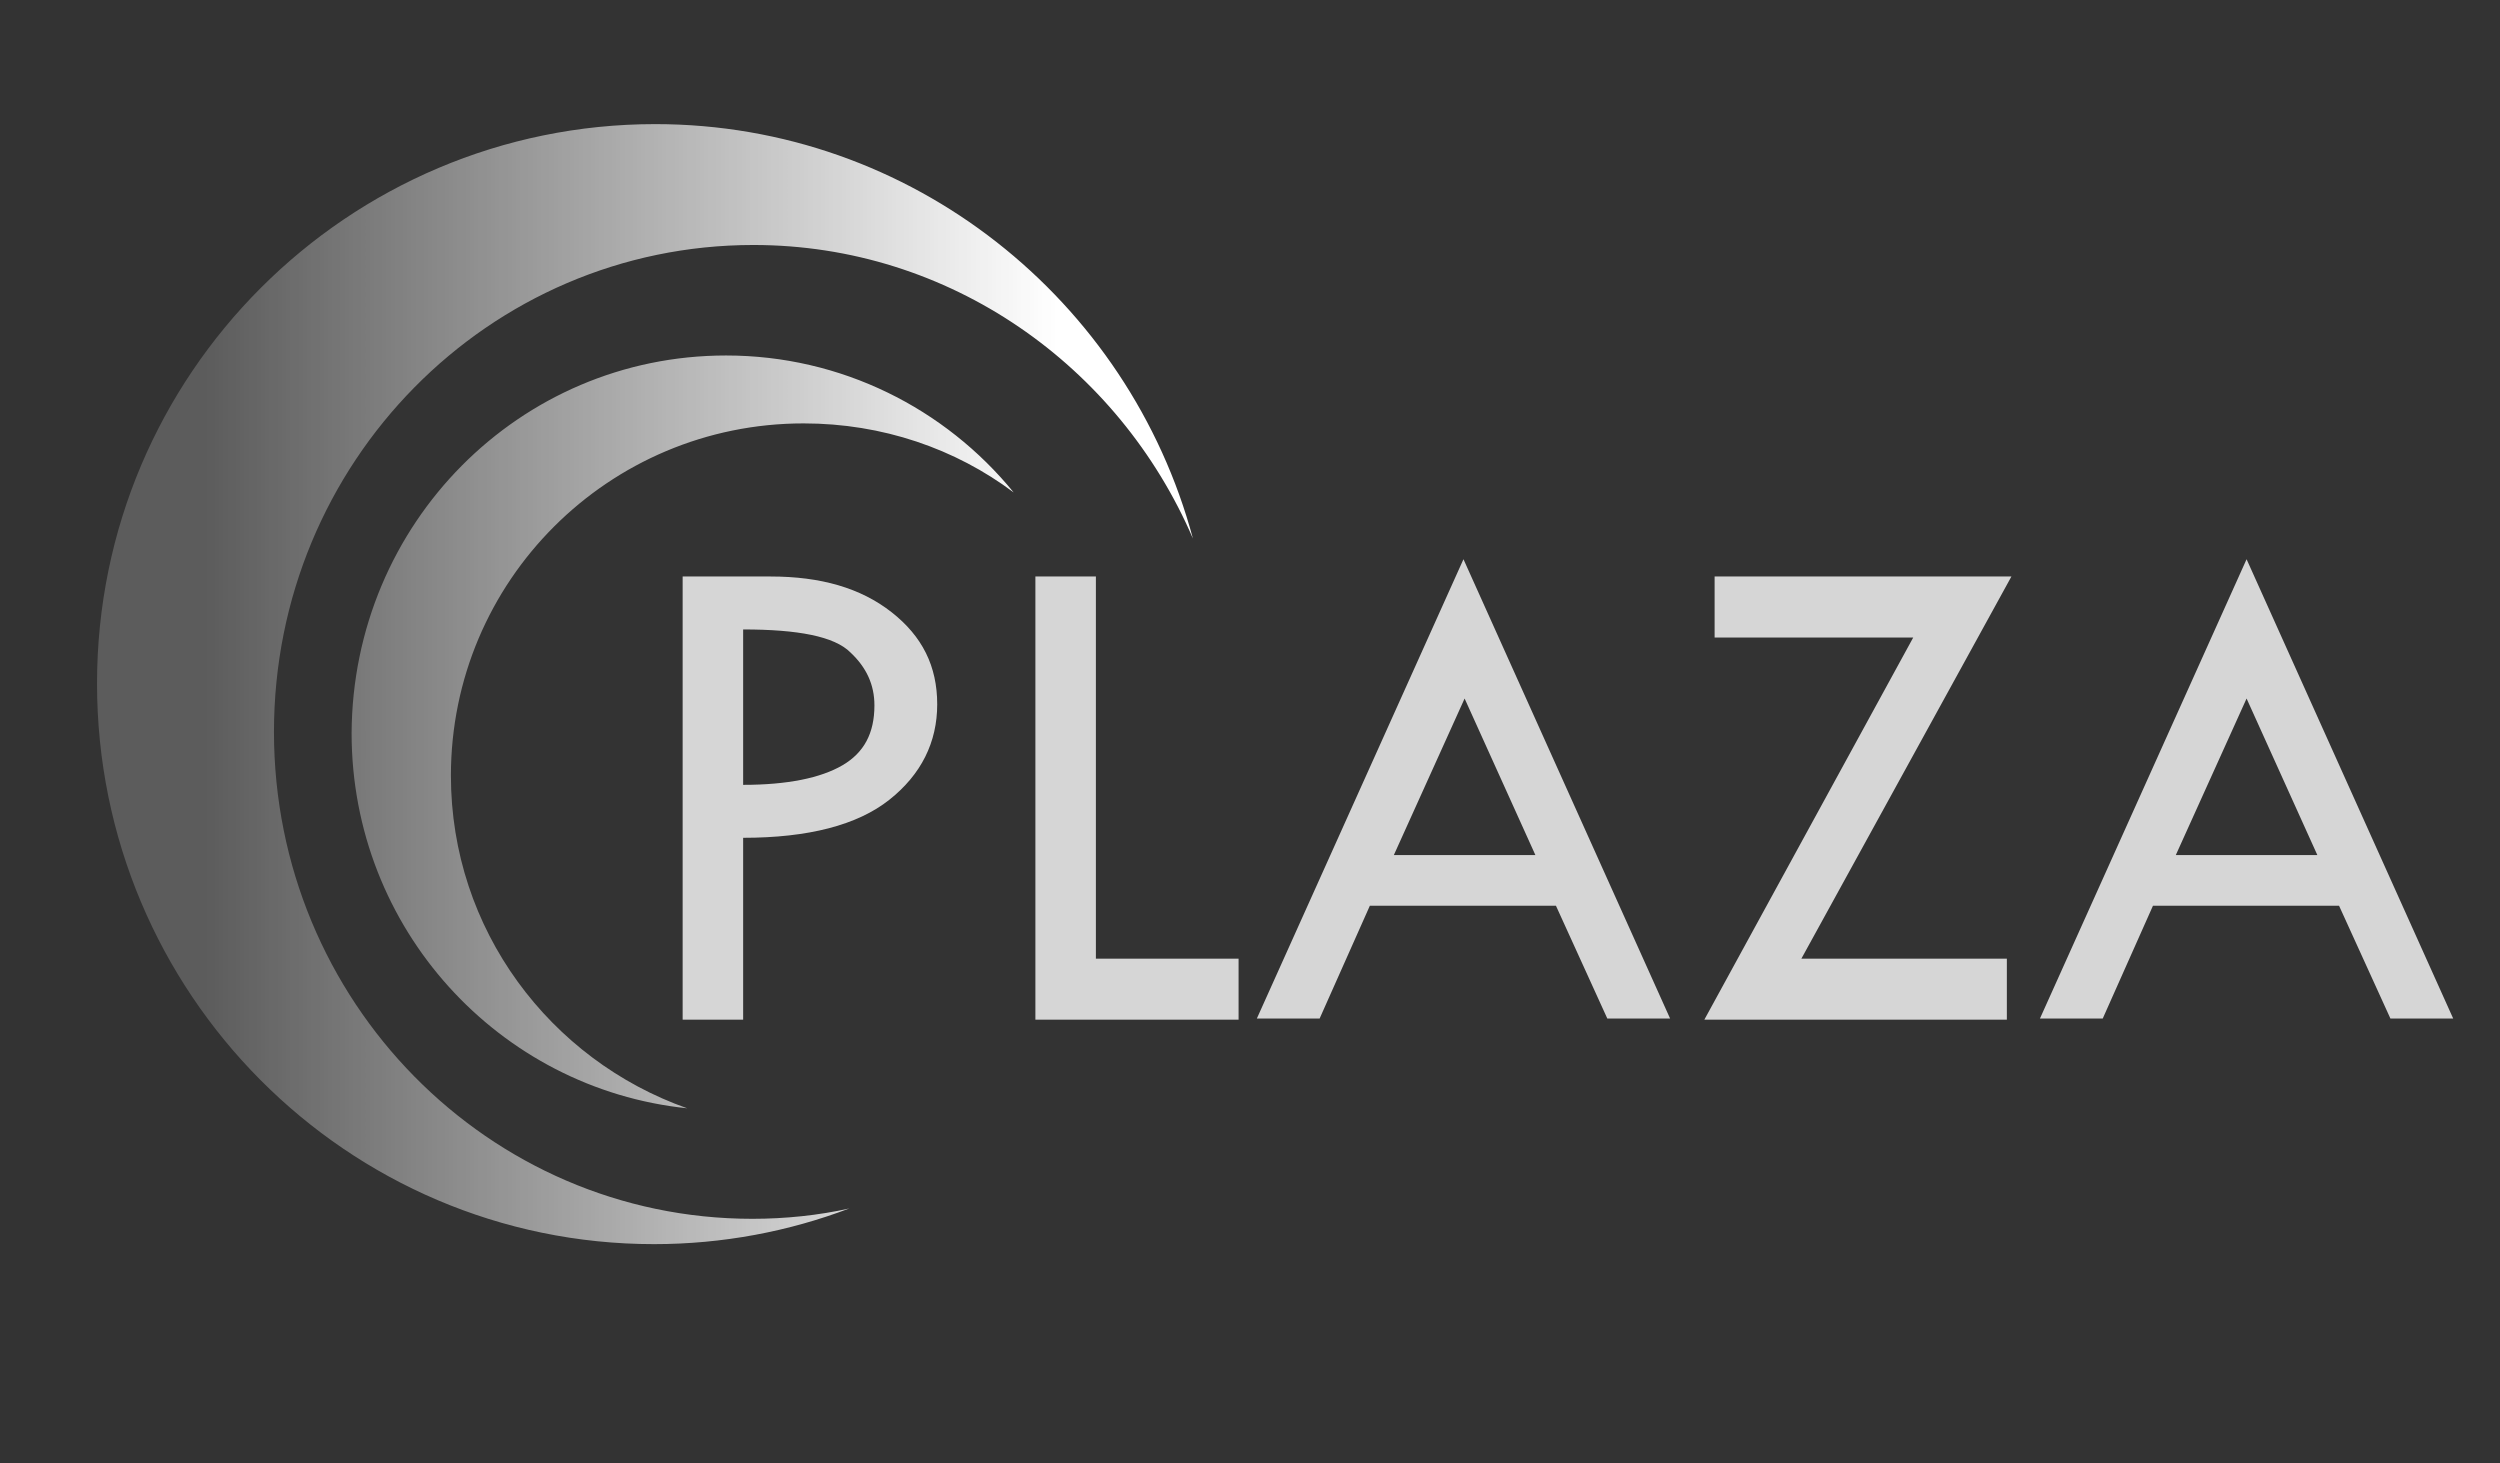
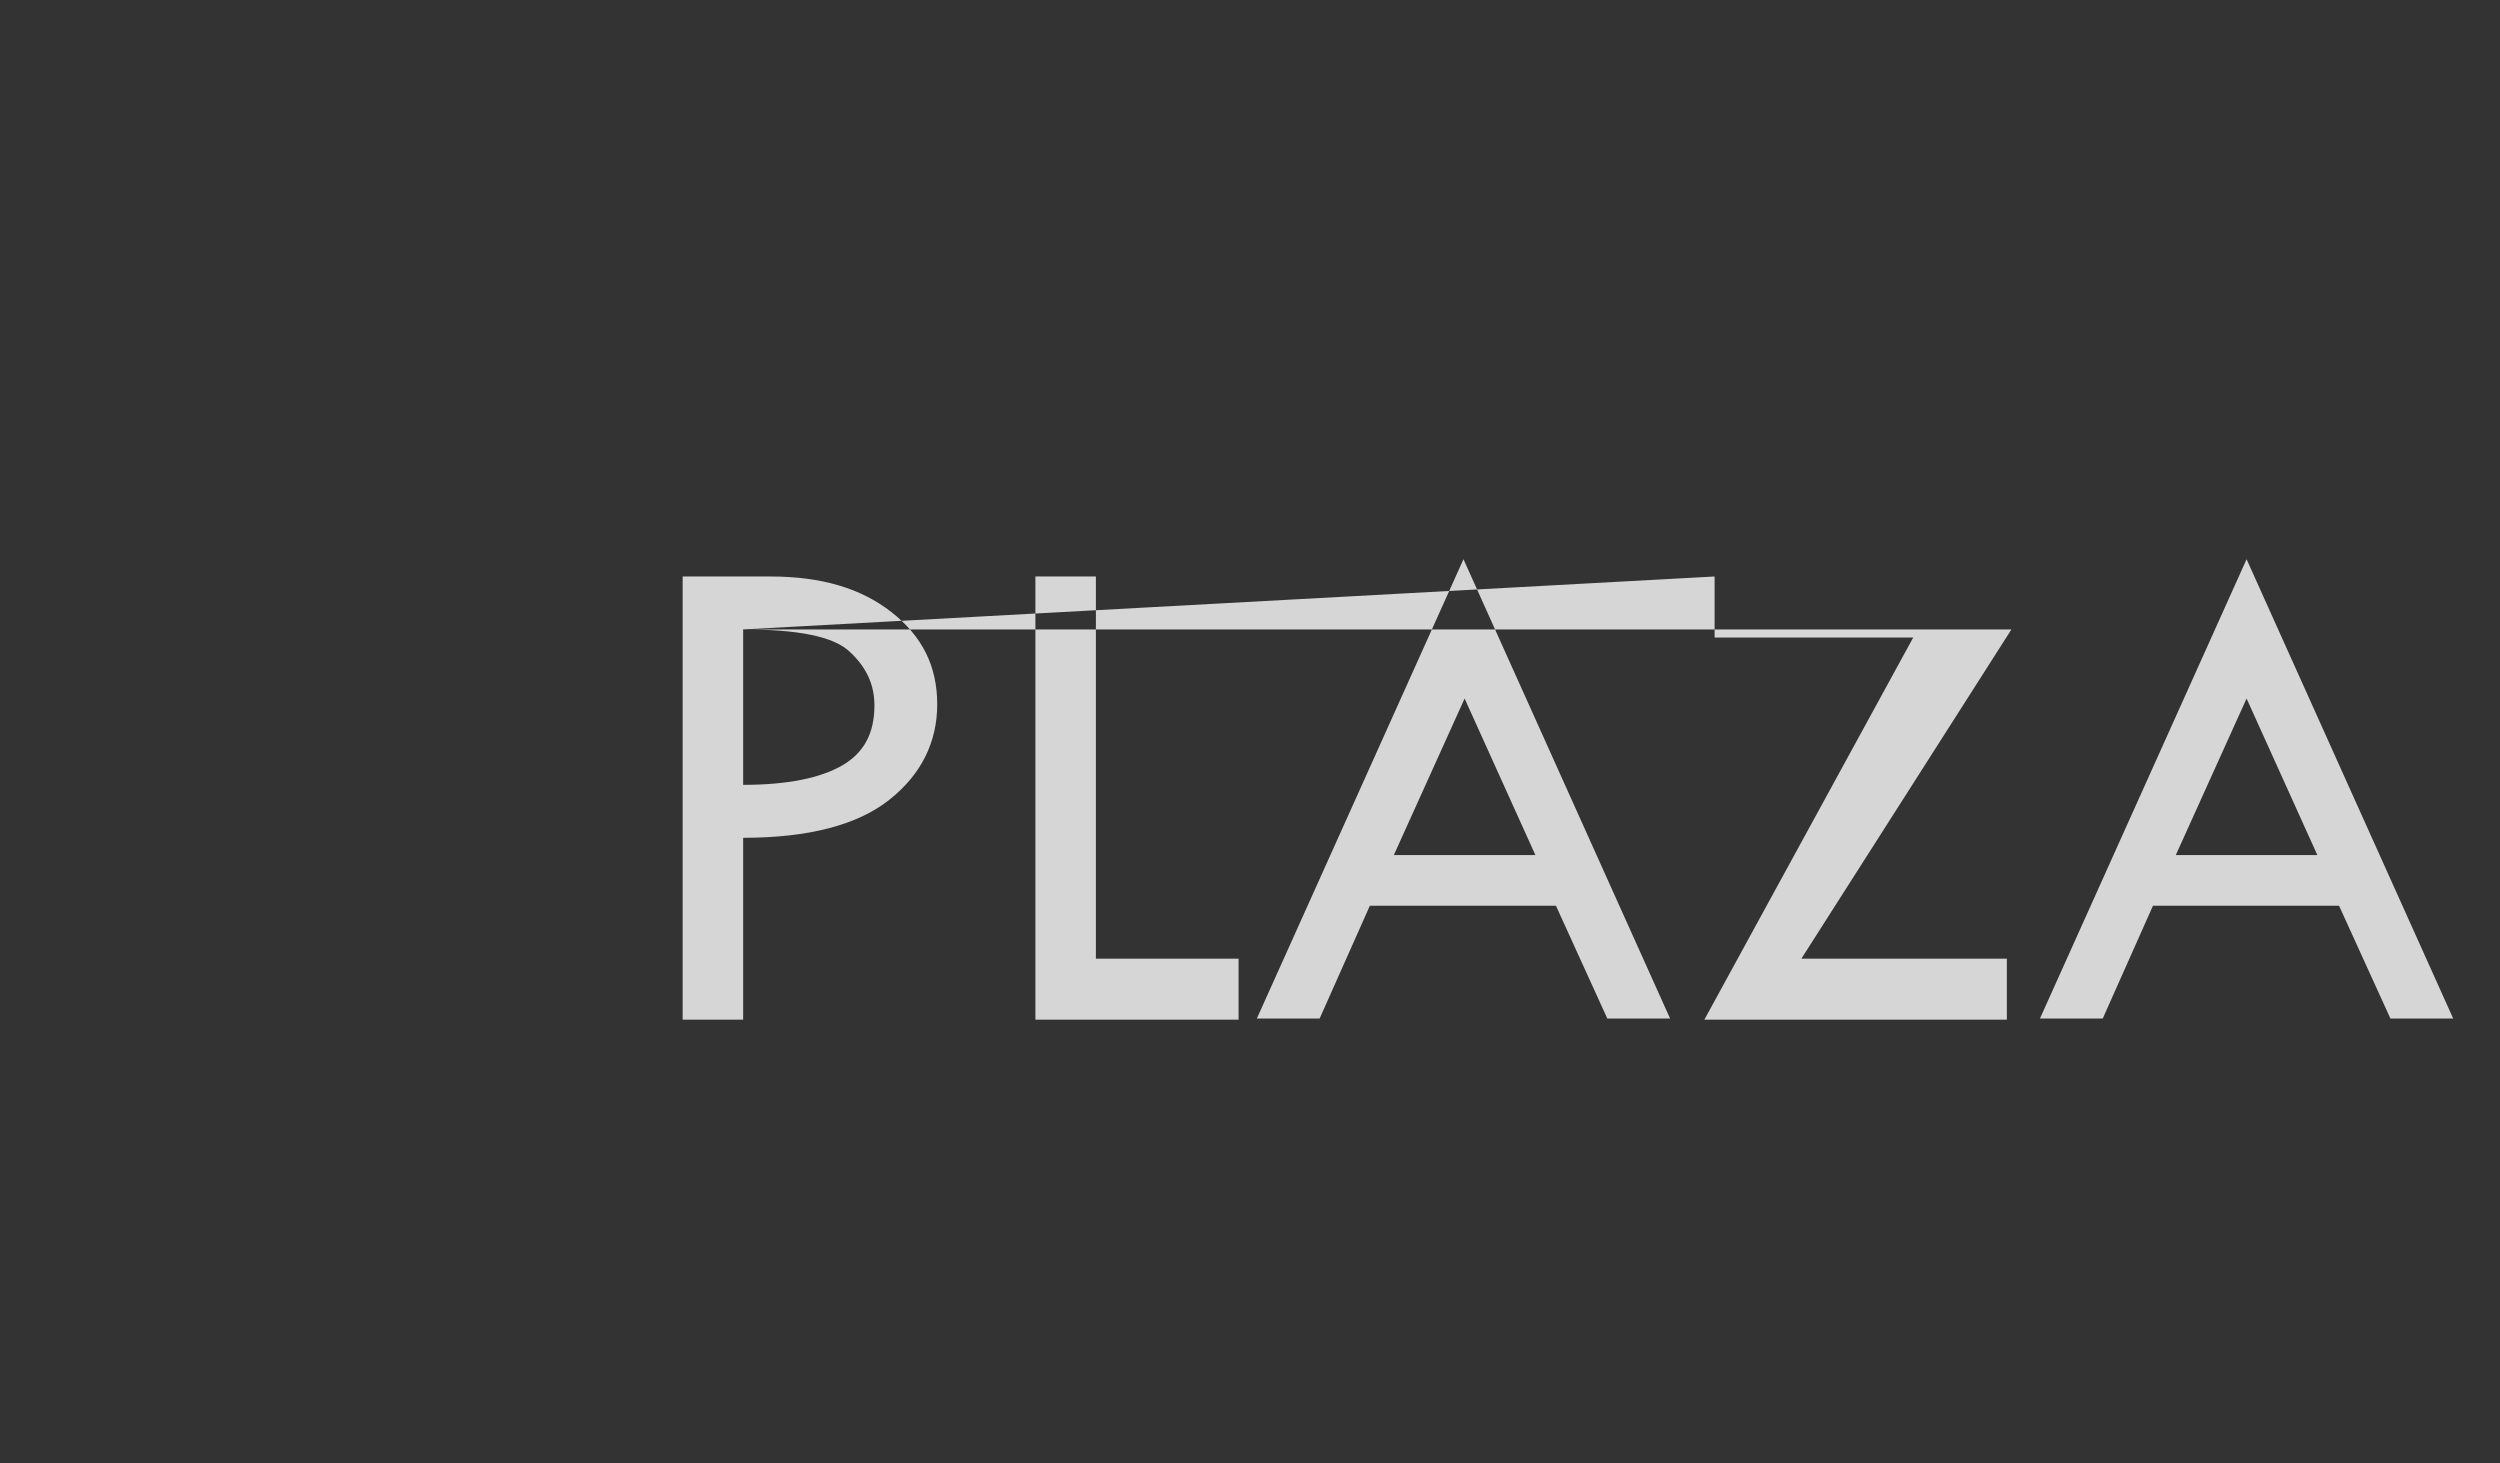
<svg xmlns="http://www.w3.org/2000/svg" width="217" height="127" viewBox="0 0 217 127" fill="none">
  <rect x="0" y="0" width="217" height="127" fill="#333333" stroke="none" />
-   <path d="M56.875 10.773C79.17 10.773 97.996 26.061 103.545 46.743C97.105 31.756 82.44 21.265 65.397 21.265C42.409 21.265 23.78 40.148 23.78 63.529C23.78 86.909 42.409 105.793 65.298 105.793C68.171 105.793 71.045 105.493 73.72 104.894C68.469 106.892 62.721 107.991 56.776 107.991C30.122 107.991 8.422 86.209 8.422 59.332C8.422 32.455 30.221 10.773 56.875 10.773ZM63.019 30.856C73.026 30.856 82.043 35.453 87.989 42.746C82.935 38.95 76.594 36.751 69.757 36.751C52.813 36.751 39.139 50.44 39.139 67.325C39.139 80.714 47.759 92.004 59.65 96.201C43.3 94.502 30.518 80.614 30.518 63.629C30.617 45.444 45.084 30.856 63.019 30.856Z" fill="url(#paint0_linear_7434_11919)" />
-   <path d="M195.003 48.541L212.937 88.408H207.488L203.029 78.616H186.878L182.518 88.408H177.068L195.003 48.541ZM195.003 60.631L188.859 74.22H201.146L195.003 60.631ZM89.872 50.04H95.123V83.212H107.509V88.508H89.872V50.04ZM59.254 50.04H66.884C71.243 50.04 74.711 51.039 77.387 53.138C80.062 55.236 81.35 57.834 81.35 61.131C81.35 64.428 79.963 67.226 77.189 69.424C74.414 71.622 70.153 72.721 64.505 72.721V88.508H59.254V50.04ZM64.505 54.636V68.125C68.37 68.125 71.243 67.525 73.126 66.426C75.009 65.327 75.9 63.629 75.9 61.231C75.9 59.432 75.207 57.934 73.82 56.635C72.432 55.236 69.262 54.636 64.505 54.636ZM148.828 50.04H174.591L156.359 83.212H174.195V88.508H147.937L166.069 55.336H148.828V50.04ZM127.029 48.541L144.964 88.408H139.514L135.055 78.616H118.904L114.544 88.408H109.095L127.029 48.541ZM127.128 60.631L120.985 74.22H133.272L127.128 60.631Z" fill="white" fill-opacity="0.8" />
+   <path d="M195.003 48.541L212.937 88.408H207.488L203.029 78.616H186.878L182.518 88.408H177.068L195.003 48.541ZM195.003 60.631L188.859 74.22H201.146L195.003 60.631ZM89.872 50.04H95.123V83.212H107.509V88.508H89.872V50.04ZM59.254 50.04H66.884C71.243 50.04 74.711 51.039 77.387 53.138C80.062 55.236 81.35 57.834 81.35 61.131C81.35 64.428 79.963 67.226 77.189 69.424C74.414 71.622 70.153 72.721 64.505 72.721V88.508H59.254V50.04ZM64.505 54.636V68.125C68.37 68.125 71.243 67.525 73.126 66.426C75.009 65.327 75.9 63.629 75.9 61.231C75.9 59.432 75.207 57.934 73.82 56.635C72.432 55.236 69.262 54.636 64.505 54.636ZH174.591L156.359 83.212H174.195V88.508H147.937L166.069 55.336H148.828V50.04ZM127.029 48.541L144.964 88.408H139.514L135.055 78.616H118.904L114.544 88.408H109.095L127.029 48.541ZM127.128 60.631L120.985 74.22H133.272L127.128 60.631Z" fill="white" fill-opacity="0.8" />
  <defs>
    <linearGradient id="paint0_linear_7434_11919" x1="8.546" y1="59.382" x2="103.525" y2="59.382" gradientUnits="userSpaceOnUse">
      <stop offset="0.097" stop-color="white" stop-opacity="0.2" />
      <stop offset="0.876" stop-color="white" />
    </linearGradient>
  </defs>
</svg>